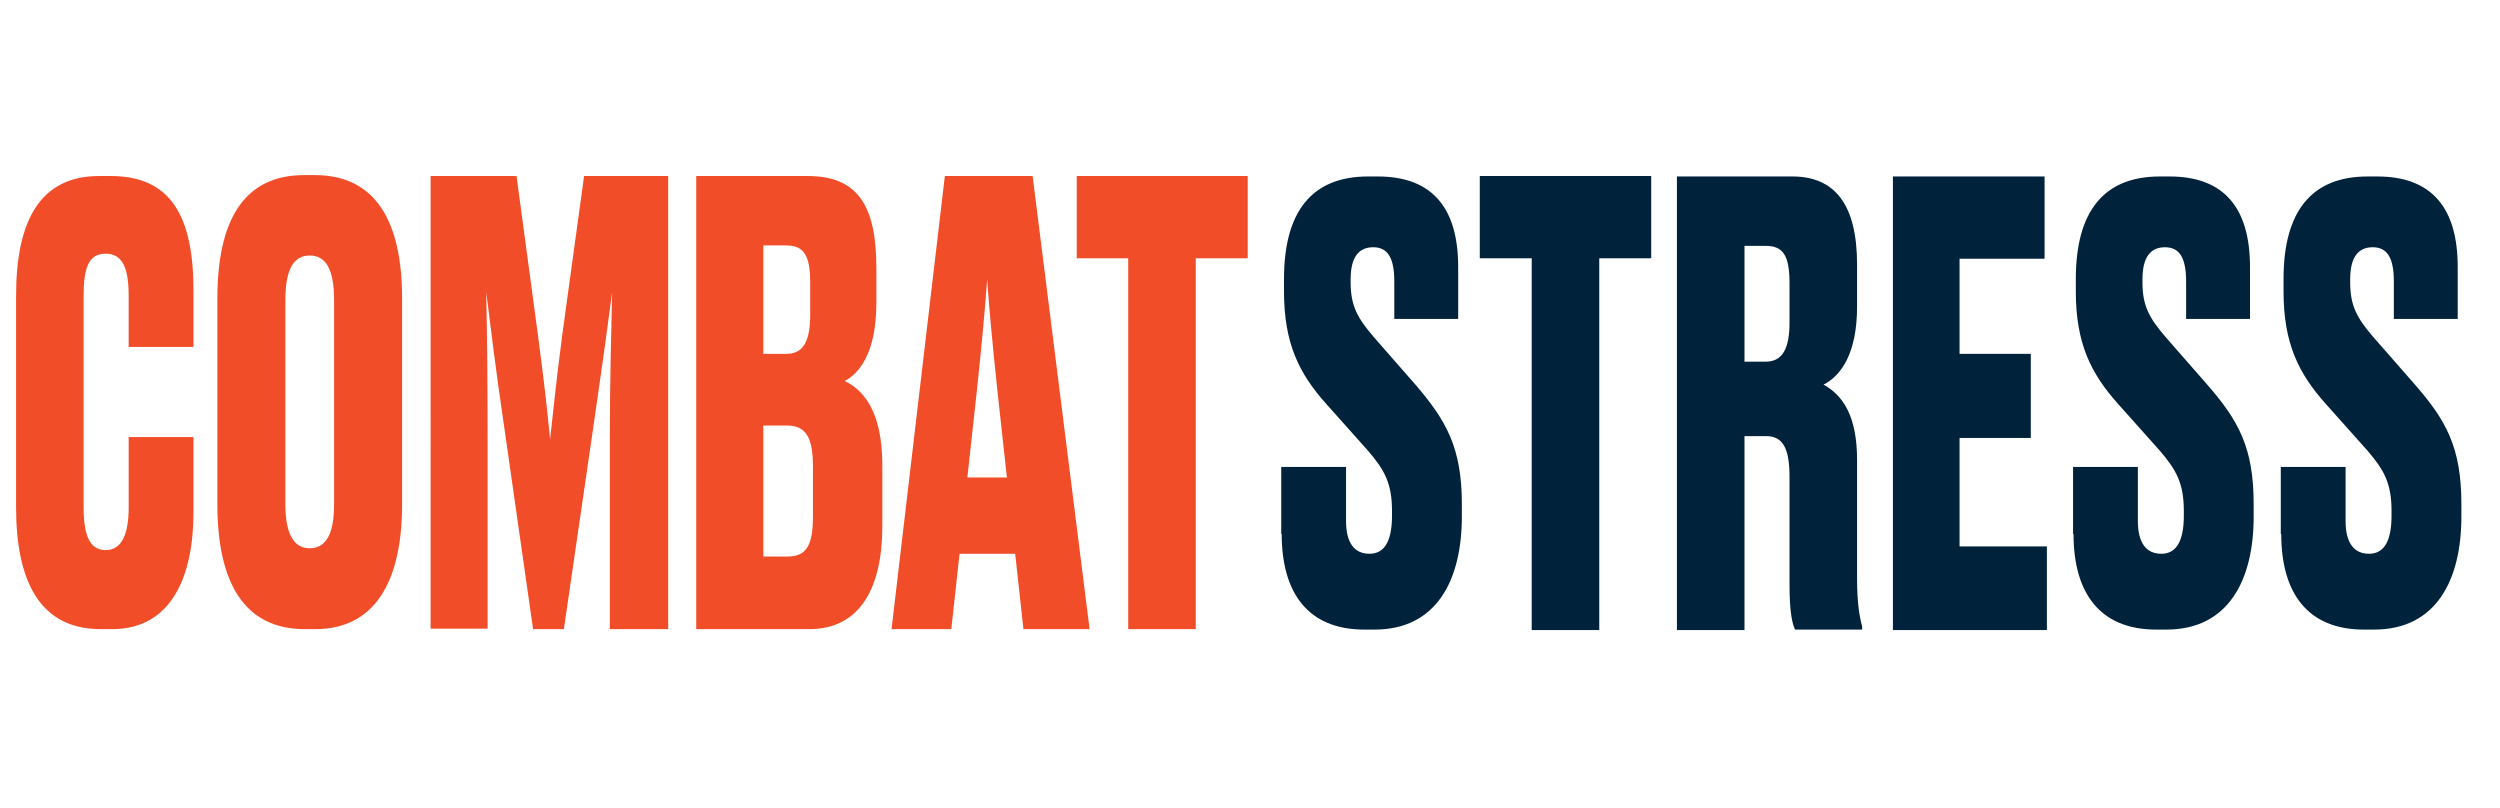
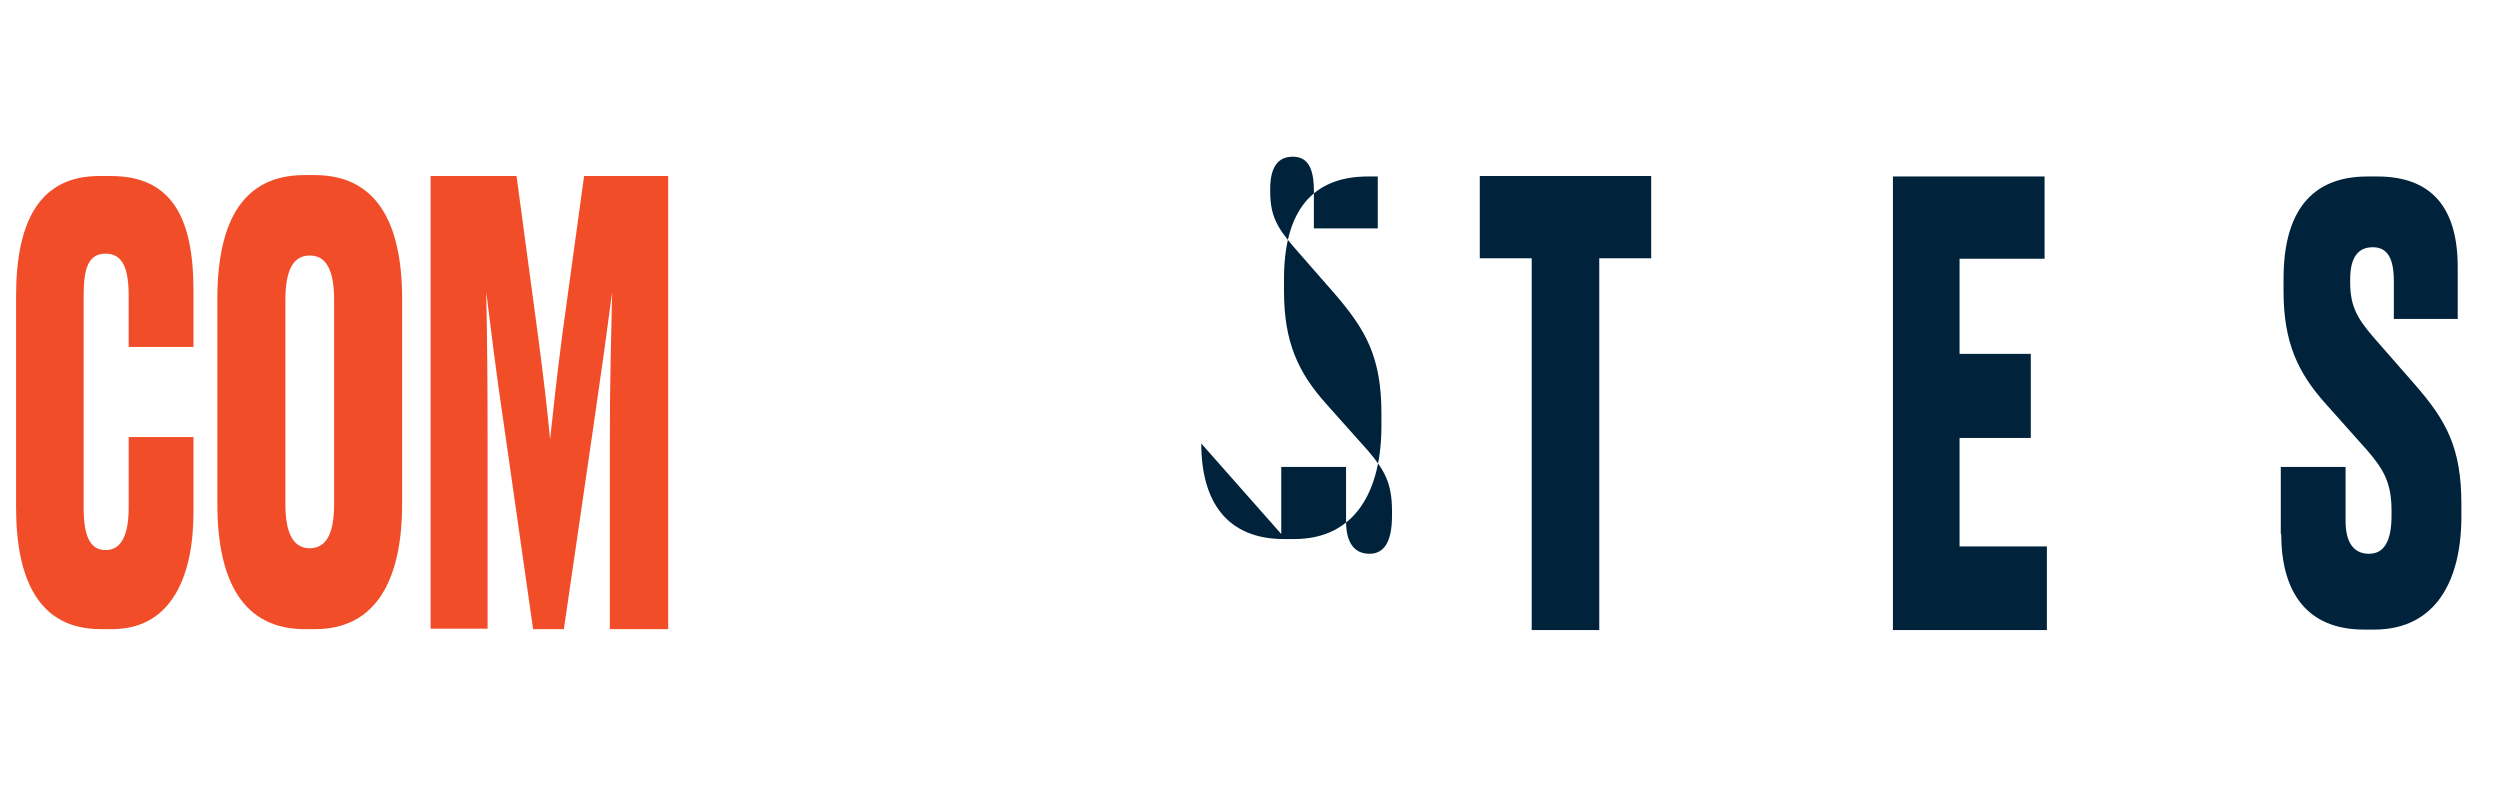
<svg xmlns="http://www.w3.org/2000/svg" viewBox="0 0 544 175.8" version="1.1" id="Layer_1">
  <defs>
    <style>
      .st0 {
        fill: #f24d29;
      }

      .st1 {
        fill: #00223b;
      }
    </style>
  </defs>
  <path d="M28,110.4v-15.3h14.1v16.4c0,13.6-4.6,25.4-17.7,25.4h-2.5c-13.2,0-18.4-10.4-18.4-26.5v-46c0-16.2,5.1-26.1,18.1-26.1h2.5c13.1,0,18,8.8,18,24.9v12.3h-14.1v-11.1c0-5.8-1.2-9.2-5-9.2s-4.8,3.2-4.8,9.2v46c0,6.1,1.3,9.3,4.8,9.3s5-3.5,5-9.2h0Z" class="st0" />
  <path d="M87.5,109.7c0,17.1-6.1,27.2-18.9,27.2h-2.3c-13.2,0-19-10.2-19-27.2v-44.7c0-17,5.7-26.9,18.9-26.9h2.3c13.2,0,19,10,19,26.9,0,0,0,44.7,0,44.7ZM72.7,65.3c0-6.9-1.9-9.7-5.3-9.7s-5.3,2.8-5.3,9.7v44.4c0,6.3,1.7,9.6,5.3,9.6s5.3-3.2,5.3-9.6v-44.4Z" class="st0" />
  <path d="M122.8,136.9h-6.8l-6.2-43.4c-2-13.5-3-22-4-30,.2,9.7.3,19,.3,32.6v40.7h-12.4V38.3h18.7l4.6,34.2c1.4,10.5,2.1,16.8,2.7,23.1.7-6.2,1.3-12.5,2.7-23.1l4.7-34.2h18.3v98.6h-12.7v-40.7c0-13.7.3-22.8.5-32.6-1,7.7-2.2,16.4-4.1,29.4l-6.4,43.9h0Z" class="st0" />
-   <path d="M151.5,38.3h24.2c10.7,0,15,6.1,15,20v7.6c0,11-3.8,15.4-6.9,17,3.5,1.7,8.2,5.8,8.2,18.4v13.1c0,14.2-5.3,22.5-15.9,22.5h-24.6V38.3ZM166.1,53.4v23.6h5c3.7,0,5.2-2.7,5.2-8.6v-6.8c0-6-1.3-8.2-5.3-8.2h-4.9ZM166.1,92.6v28.5h5.3c4.1,0,5.5-2.5,5.5-8.7v-10.9c0-6.2-1.5-8.9-5.6-8.9h-5.2Z" class="st0" />
-   <path d="M220.9,120.5h-12.1l-1.8,16.4h-13l11.6-98.6h19.1l12.4,98.6h-14.4s-1.8-16.4-1.8-16.4ZM210.6,103.9h8.5l-2.1-19.2c-1.1-10.5-1.8-18-2.2-23.9-.4,5.8-1.1,13.5-2.2,23.9l-2.1,19.2h.1Z" class="st0" />
-   <path d="M245.6,56.2h-11.3v-17.9h37.2v17.9h-11.3v80.7h-14.7V56.2h0Z" class="st0" />
-   <path d="M278.8,116.2v-14.6h14.1v11.8c0,4.7,1.8,7.1,5.1,7.1s4.9-2.8,4.9-8.3v-1c0-6-1.6-8.9-5.2-13.1l-9.1-10.2c-6-6.7-9.2-13.3-9.2-24.5v-2.7c0-14.6,6-22.3,18.3-22.3h2.1c12,0,17.5,7,17.5,19.7v11.3h-13.9v-8.2c0-5.2-1.5-7.4-4.6-7.4s-4.9,2.1-4.9,7v.6c0,5.2,1.5,7.8,5,11.9l9.1,10.4c6.7,7.8,10.1,13.7,10.1,26v2.7c0,13.7-5.4,24.6-19,24.6h-2.2c-12.3,0-18-8-18-20.8h0Z" class="st1" />
+   <path d="M278.8,116.2v-14.6h14.1v11.8c0,4.7,1.8,7.1,5.1,7.1s4.9-2.8,4.9-8.3v-1c0-6-1.6-8.9-5.2-13.1l-9.1-10.2c-6-6.7-9.2-13.3-9.2-24.5v-2.7c0-14.6,6-22.3,18.3-22.3h2.1v11.3h-13.9v-8.2c0-5.2-1.5-7.4-4.6-7.4s-4.9,2.1-4.9,7v.6c0,5.2,1.5,7.8,5,11.9l9.1,10.4c6.7,7.8,10.1,13.7,10.1,26v2.7c0,13.7-5.4,24.6-19,24.6h-2.2c-12.3,0-18-8-18-20.8h0Z" class="st1" />
  <path d="M333.3,56.2h-11.3v-17.9h37.3v17.9h-11.3v80.9h-14.7V56.2Z" class="st1" />
-   <path d="M379.6,137.1h-14.7V38.4h25.1c9.2,0,14.1,6,14.1,19.2v9.1c0,10.1-3.4,15-7.3,17,4.2,2.3,7.3,6.8,7.3,16.4v26c0,4.8.5,8.1,1.1,10.2v.7h-14.6c-.7-1.5-1.2-4.2-1.2-9.9v-23.3c0-6.2-1.4-8.9-5.1-8.9h-4.7v42.2h0ZM379.6,78.7h4.6c3.7,0,5.2-2.9,5.2-8.5v-8.5c0-6-1.3-8.2-5.2-8.2h-4.6v25.2Z" class="st1" />
  <path d="M444.9,38.4v17.9h-18.5v20.7h15.5v18.3h-15.5v23.6h19v18.2h-33.5V38.4h33Z" class="st1" />
-   <path d="M451.1,116.2v-14.6h14.1v11.8c0,4.7,1.8,7.1,5.1,7.1s4.9-2.8,4.9-8.3v-1c0-6-1.6-8.9-5.2-13.1l-9.1-10.2c-6-6.7-9.2-13.3-9.2-24.5v-2.7c0-14.6,6-22.3,18.3-22.3h2.1c12,0,17.5,7,17.5,19.7v11.3h-13.9v-8.2c0-5.2-1.5-7.4-4.6-7.4s-4.9,2.1-4.9,7v.6c0,5.2,1.5,7.8,5,11.9l9.1,10.4c6.8,7.8,10.1,13.7,10.1,26v2.7c0,13.7-5.4,24.6-19,24.6h-2.2c-12.3,0-18-8-18-20.8h0Z" class="st1" />
  <path d="M496.3,116.2v-14.6h14.1v11.8c0,4.7,1.8,7.1,5.1,7.1s4.9-2.8,4.9-8.3v-1c0-6-1.6-8.9-5.2-13.1l-9.1-10.2c-6-6.7-9.2-13.3-9.2-24.5v-2.7c0-14.6,6-22.3,18.3-22.3h2.1c12,0,17.5,7,17.5,19.7v11.3h-13.9v-8.2c0-5.2-1.5-7.4-4.6-7.4s-4.9,2.1-4.9,7v.6c0,5.2,1.5,7.8,5,11.9l9.1,10.4c6.8,7.8,10.1,13.7,10.1,26v2.7c0,13.7-5.4,24.6-19,24.6h-2.2c-12.3,0-18-8-18-20.8h0Z" class="st1" />
</svg>